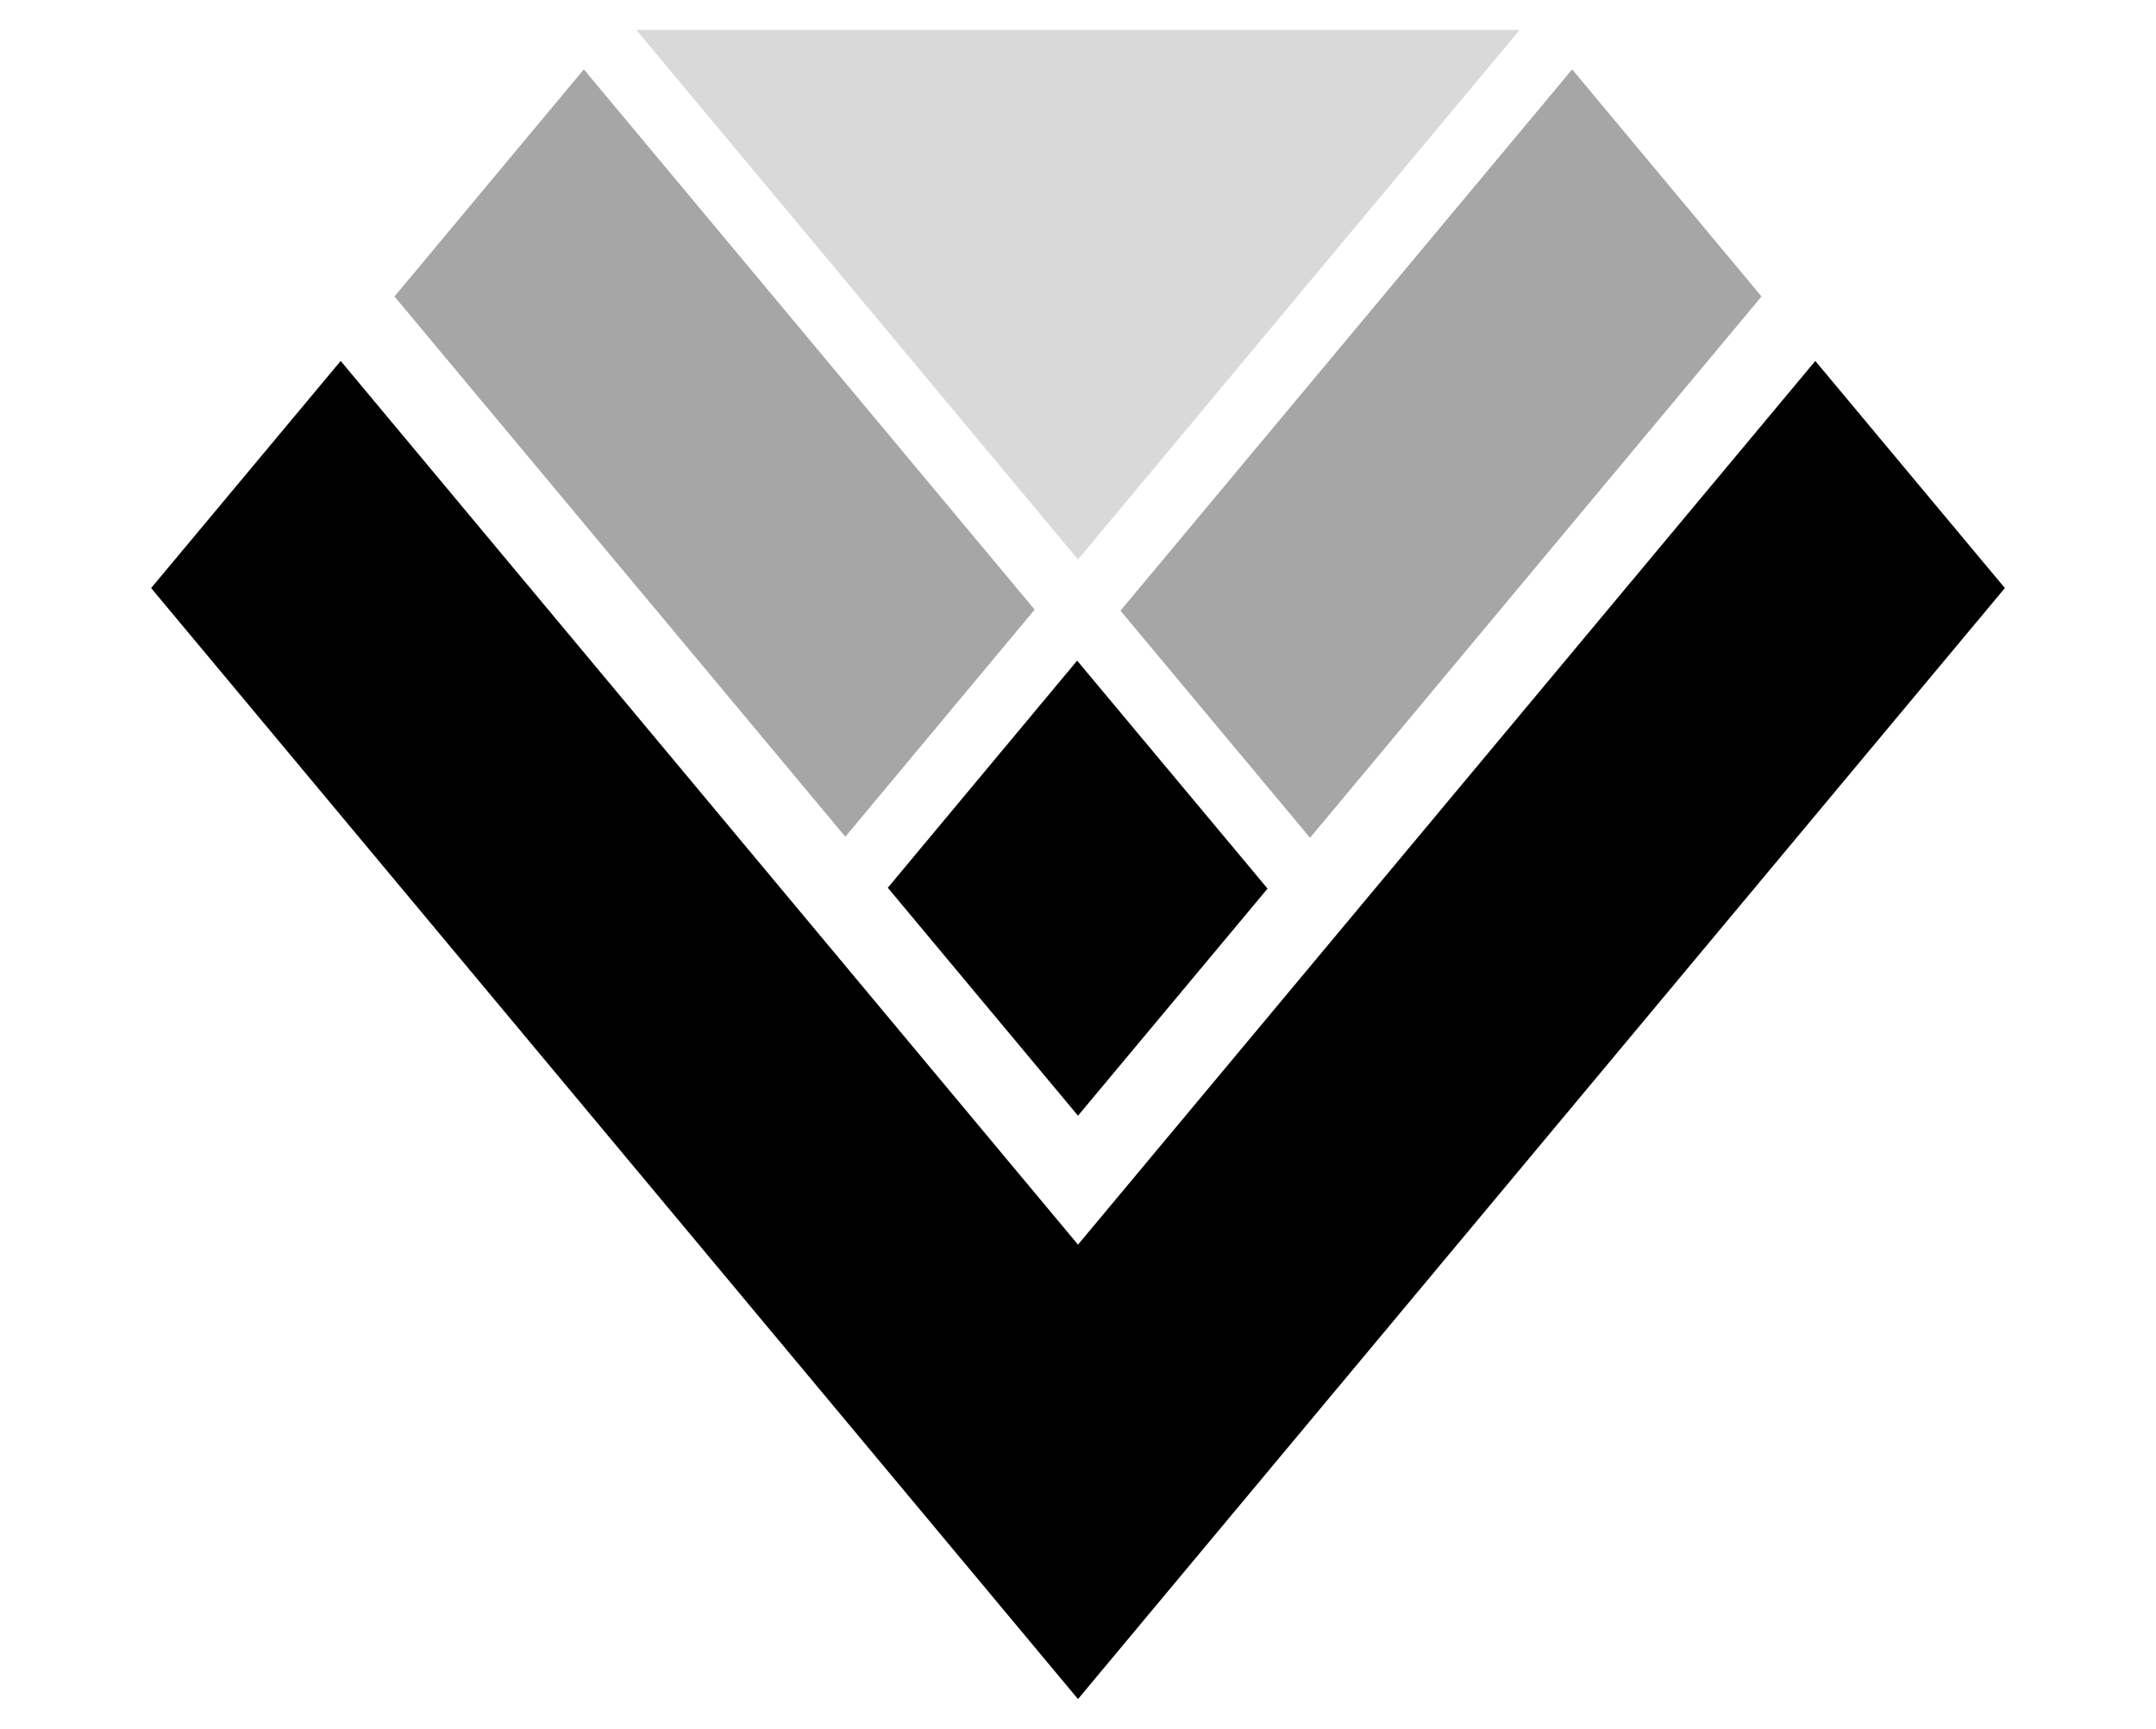
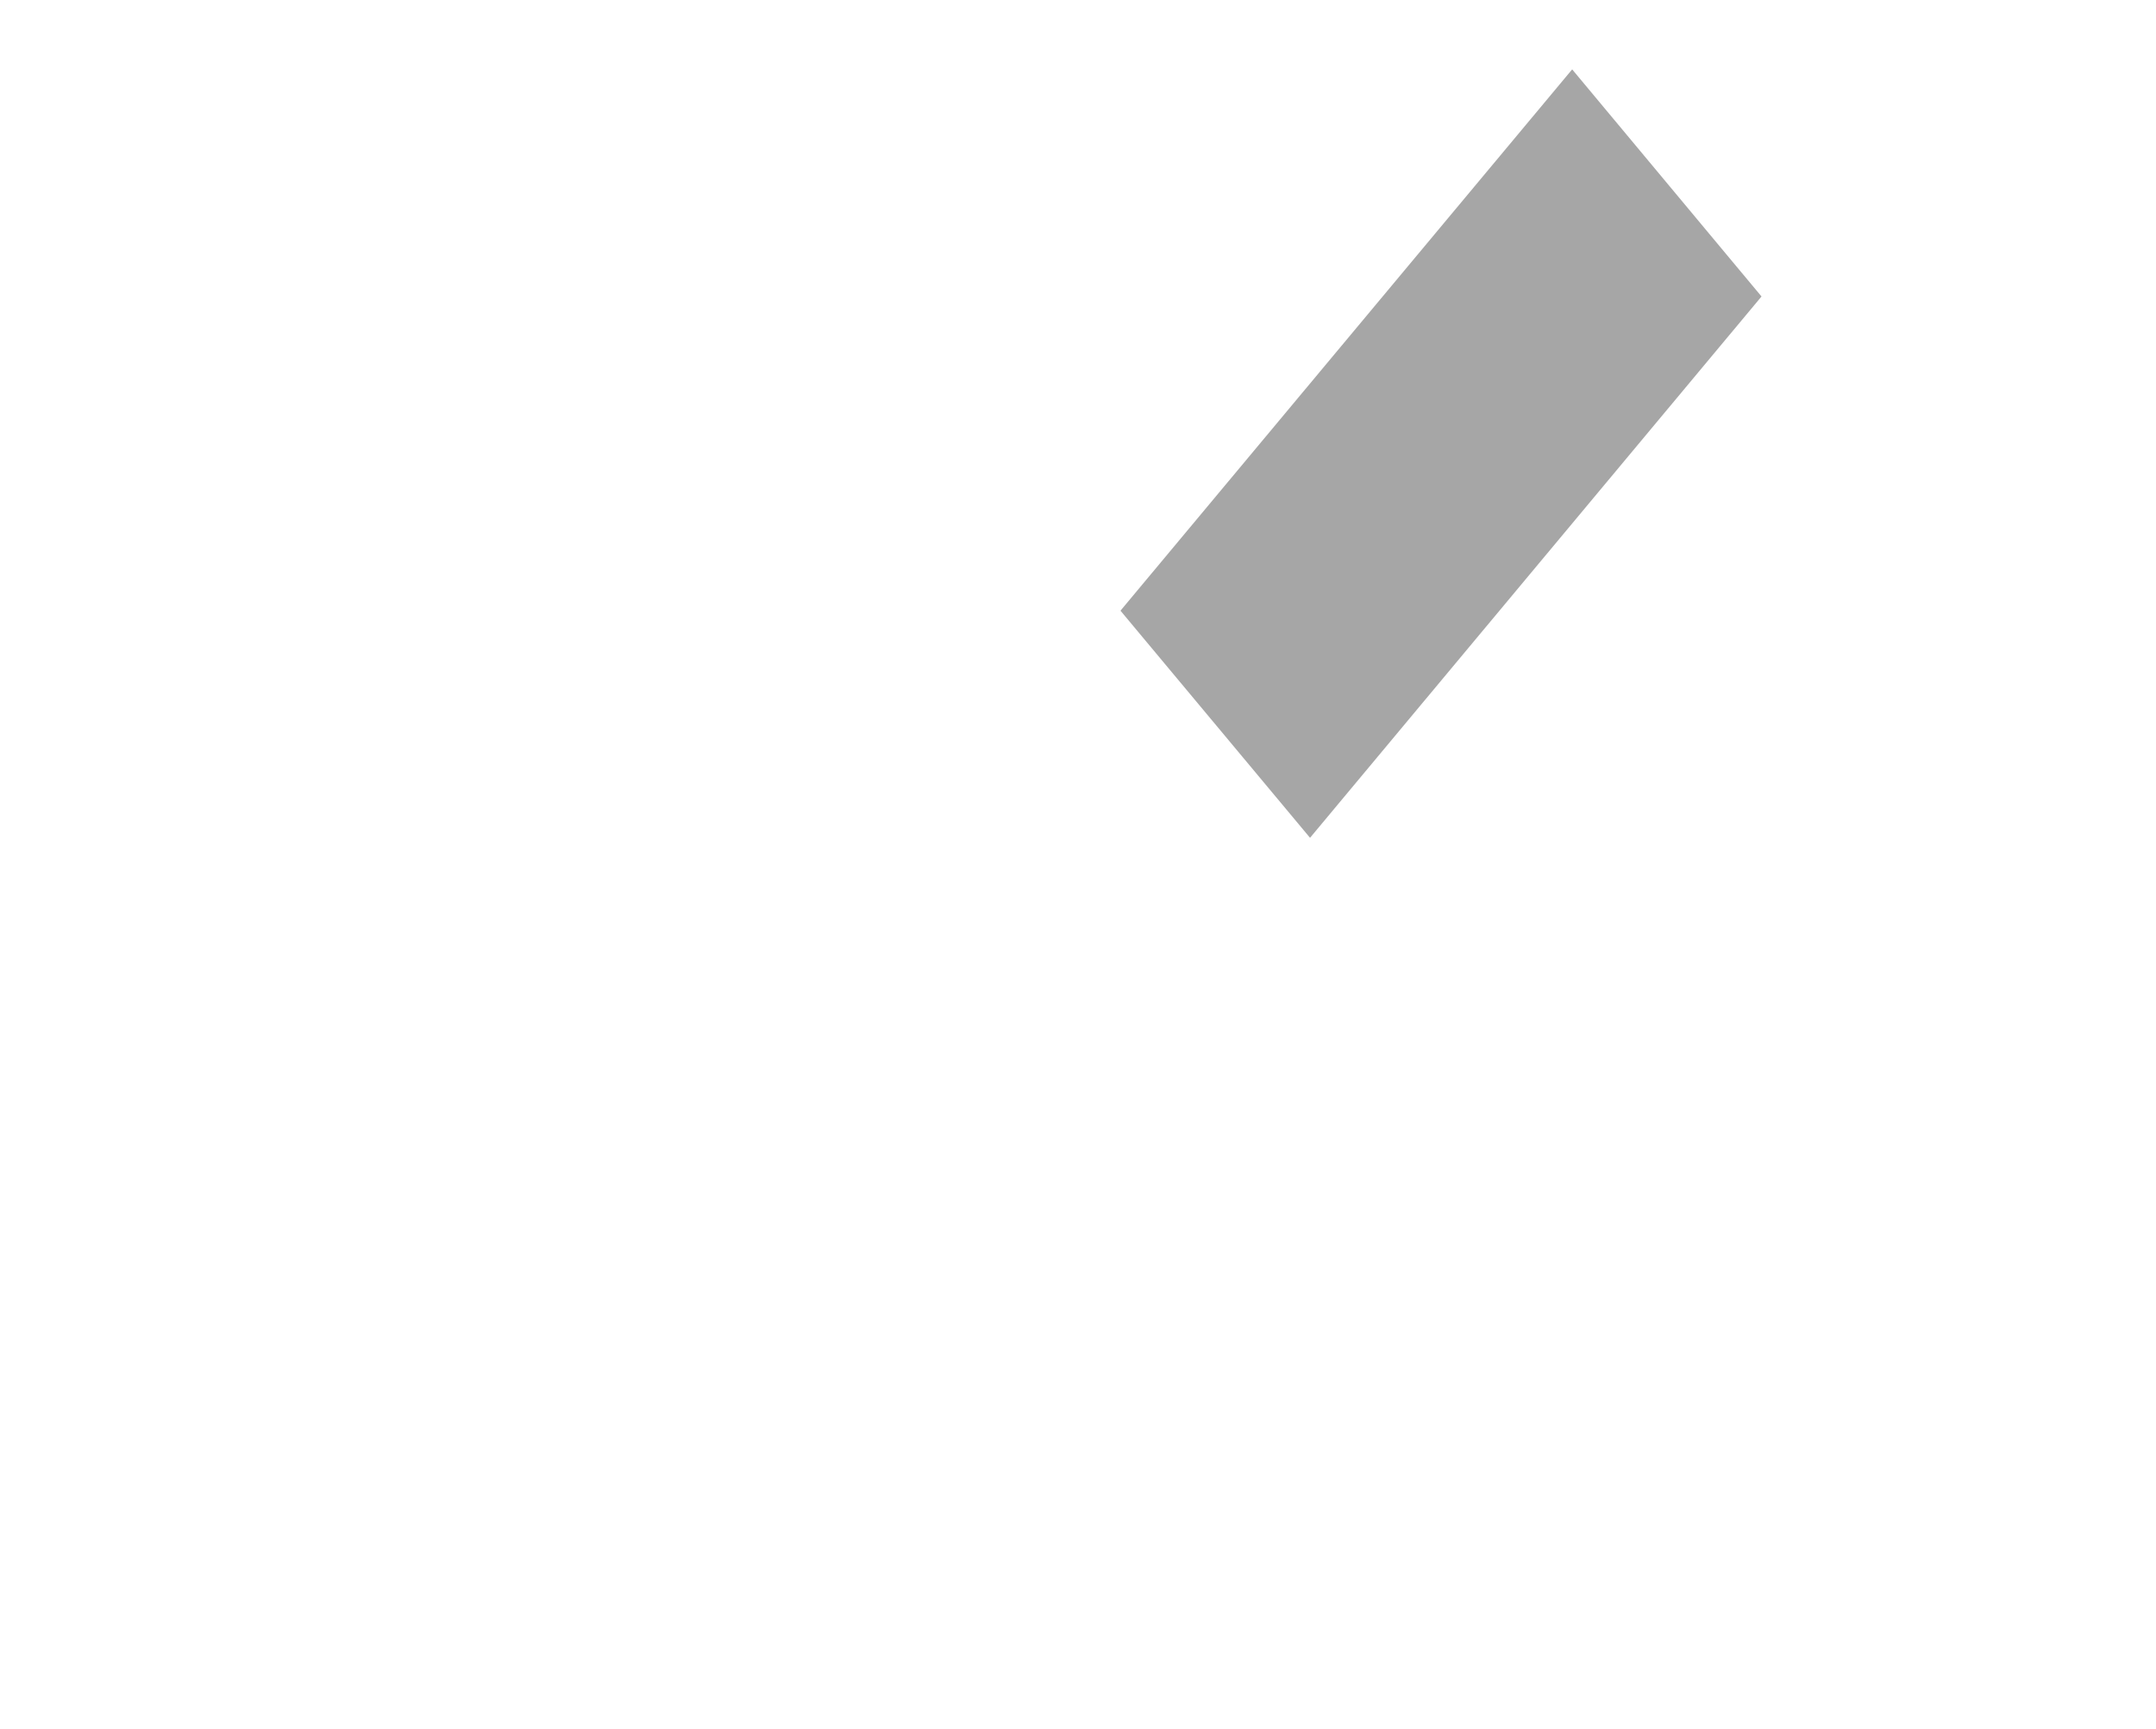
<svg xmlns="http://www.w3.org/2000/svg" id="Layer_1" viewBox="0 0 101 81">
  <defs>
    <style>      .st0 {        fill: #d9d9d9;      }      .st1 {        fill: #a6a6a6;      }    </style>
  </defs>
-   <polygon points="50.5 58.31 15.96 16.91 7.08 27.55 50.5 79.6 93.92 27.55 85.04 16.91 50.5 58.31" />
-   <polygon class="st0" points="29.81 1.4 50.5 26.21 71.19 1.4 29.81 1.4" />
-   <polygon class="st1" points="48.47 28.56 27.35 3.25 18.48 13.89 39.6 39.2 48.47 28.56" />
  <polygon class="st1" points="61.37 39.25 82.52 13.89 73.65 3.25 52.49 28.61 61.37 39.25" />
-   <polygon points="50.46 30.95 41.59 41.59 50.5 52.27 59.38 41.63 50.46 30.95" />
</svg>